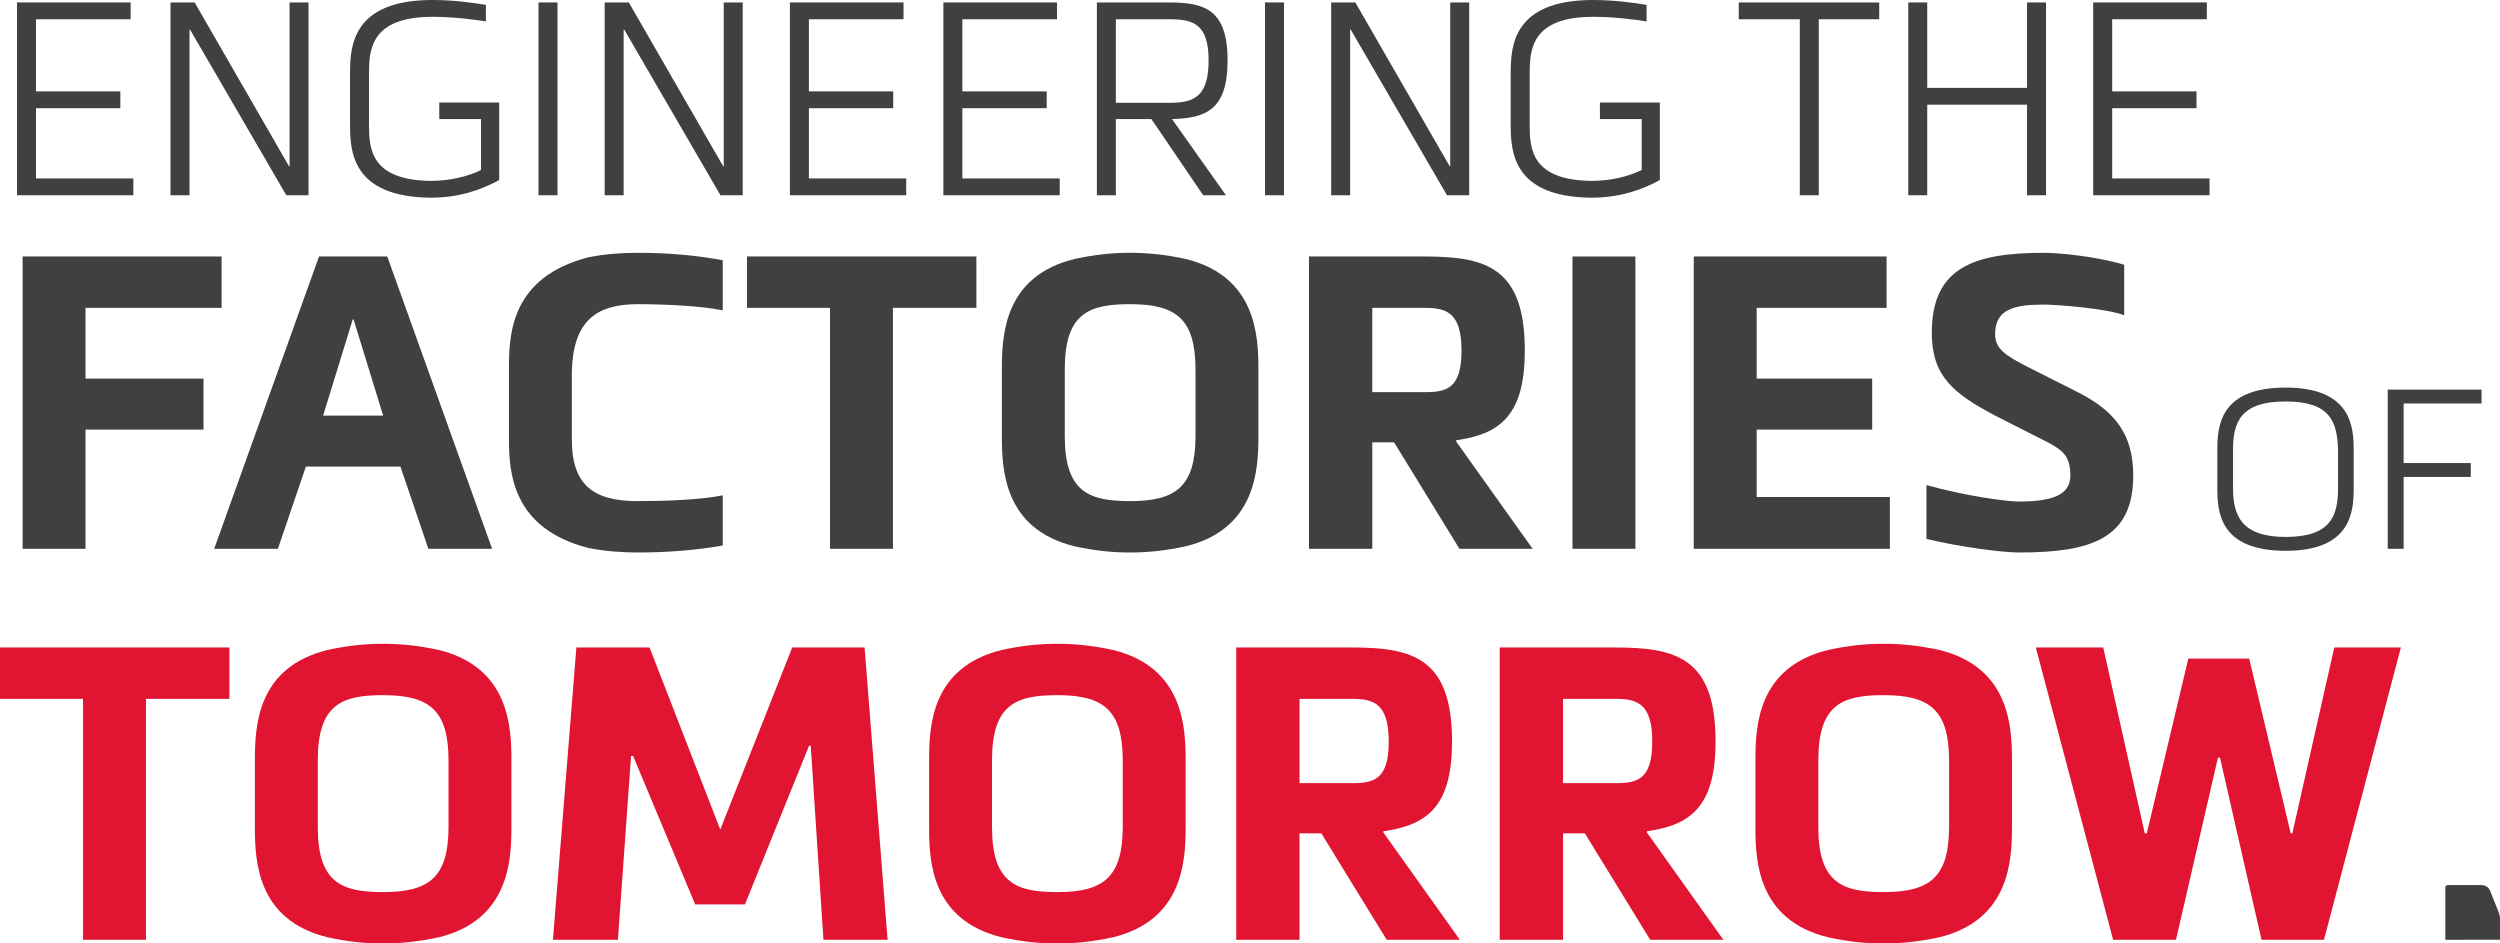
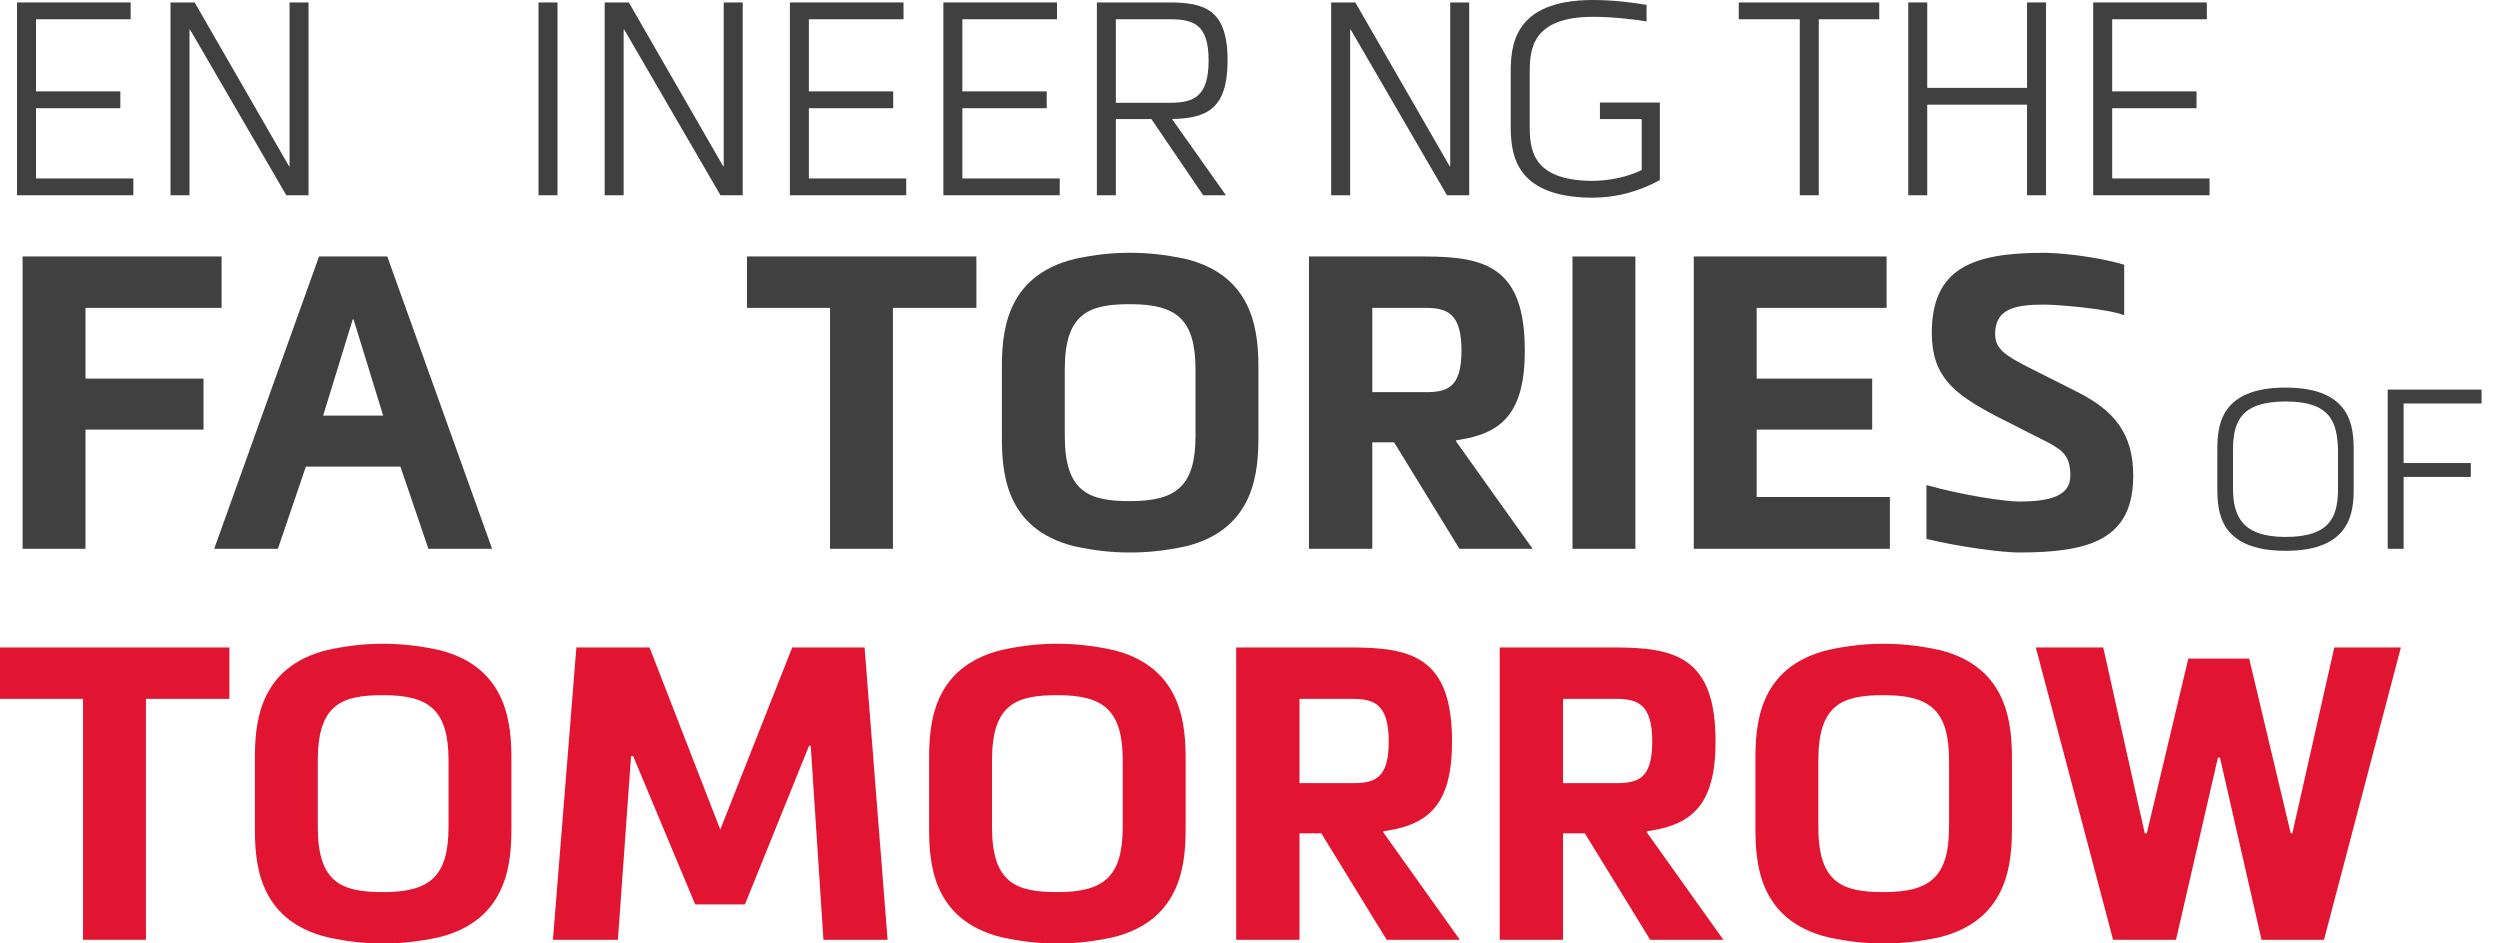
<svg xmlns="http://www.w3.org/2000/svg" version="1.1" x="0px" y="0px" viewBox="0 0 1623.967 612.873" style="enable-background:new 0 0 1623.967 612.873;" xml:space="preserve">
  <style type="text/css">
	.st0{fill:#404040;}
	.st1{fill:#37A58A;}
	.st2{fill:#0091D4;}
	.st3{fill:#FF7B03;}
	.st4{fill:#003D66;}
	.st5{fill:#E31230;}
	.st6{clip-path:url(#SVGID_00000088824509885769088220000014009610278484174485_);}
	.st7{clip-path:url(#SVGID_00000152257042911110829910000017036589933386890671_);fill:#404040;}
	.st8{clip-path:url(#SVGID_00000152257042911110829910000017036589933386890671_);}
	.st9{opacity:0.25;clip-path:url(#SVGID_00000063622669660675569910000013655608001794508732_);}
	
		.st10{clip-path:url(#SVGID_00000144328653642683901130000015783303648611881877_);fill:none;stroke:#404040;stroke-width:2.144;stroke-miterlimit:10;}
	.st11{clip-path:url(#SVGID_00000063622669660675569910000013655608001794508732_);fill:#E31230;}
	.st12{clip-path:url(#SVGID_00000063622669660675569910000013655608001794508732_);fill:#404040;}
	.st13{clip-path:url(#SVGID_00000063622669660675569910000013655608001794508732_);fill:#FFFFFF;}
	.st14{clip-path:url(#SVGID_00000152257042911110829910000017036589933386890671_);fill:#E11630;}
	.st15{clip-path:url(#SVGID_00000178201178859876720390000016784272329278944141_);}
	.st16{clip-path:url(#SVGID_00000145752068371361414130000007443122508831547285_);}
	.st17{opacity:0.25;clip-path:url(#SVGID_00000030449316253841492200000011828166701107256253_);}
	
		.st18{clip-path:url(#SVGID_00000065071057184693310830000016596228870113064097_);fill:none;stroke:#404040;stroke-width:1.889;stroke-miterlimit:10;}
	.st19{clip-path:url(#SVGID_00000145752068371361414130000007443122508831547285_);fill:#404040;}
	.st20{clip-path:url(#SVGID_00000145752068371361414130000007443122508831547285_);fill:#003D66;}
	.st21{clip-path:url(#SVGID_00000001637332332769616290000003836213245133647744_);fill:#404040;}
	.st22{clip-path:url(#SVGID_00000001637332332769616290000003836213245133647744_);fill:#003E66;}
	.st23{clip-path:url(#SVGID_00000134231922311788140200000016419108123287825292_);fill:#404040;}
	.st24{clip-path:url(#SVGID_00000134231922311788140200000016419108123287825292_);fill:#003D66;}
	.st25{clip-path:url(#SVGID_00000134231922311788140200000016419108123287825292_);fill:#FFFFFF;}
	.st26{clip-path:url(#SVGID_00000106867223652996711060000014431109861670009482_);}
	.st27{clip-path:url(#SVGID_00000085214686551646112110000017361643301451826576_);fill:#404040;}
	.st28{clip-path:url(#SVGID_00000085214686551646112110000017361643301451826576_);}
	.st29{opacity:0.25;clip-path:url(#SVGID_00000065785642664899371670000007947135013871851957_);}
	
		.st30{clip-path:url(#SVGID_00000156549475466867644830000009882728538134397835_);fill:none;stroke:#404040;stroke-width:1.889;stroke-miterlimit:10;}
	.st31{clip-path:url(#SVGID_00000085214686551646112110000017361643301451826576_);fill:#FF7A03;}
	.st32{clip-path:url(#SVGID_00000134226072139886718990000001743473033861997974_);fill:#FF7A03;}
	.st33{clip-path:url(#SVGID_00000134226072139886718990000001743473033861997974_);fill:#404040;}
	.st34{clip-path:url(#SVGID_00000134226072139886718990000001743473033861997974_);fill:#FFFFFF;}
	.st35{clip-path:url(#SVGID_00000036219227781046920130000008287220814320015257_);}
	.st36{clip-path:url(#SVGID_00000127033957345073089470000006775437684924010409_);}
	.st37{opacity:0.25;clip-path:url(#SVGID_00000034058395337196526830000017614991863067202710_);}
	
		.st38{clip-path:url(#SVGID_00000019658703974066293140000004798827809397860524_);fill:none;stroke:#404040;stroke-width:1.889;stroke-miterlimit:10;}
	.st39{clip-path:url(#SVGID_00000127033957345073089470000006775437684924010409_);fill:#404040;}
	.st40{clip-path:url(#SVGID_00000127033957345073089470000006775437684924010409_);fill:#38A68A;}
	.st41{clip-path:url(#SVGID_00000129916102025878200330000010563599602188415393_);fill:#404040;}
	.st42{clip-path:url(#SVGID_00000129916102025878200330000010563599602188415393_);fill:#38A68A;}
	.st43{clip-path:url(#SVGID_00000129916102025878200330000010563599602188415393_);fill:#FFFFFF;}
	.st44{clip-path:url(#SVGID_00000046302929935775433880000003647156498445934981_);}
	.st45{clip-path:url(#SVGID_00000109743443518414145620000017821625510501839241_);}
	.st46{opacity:0.25;clip-path:url(#SVGID_00000132068373843842788010000009426813620962263461_);}
	
		.st47{clip-path:url(#SVGID_00000125585261379720139120000011899581293124611480_);fill:none;stroke:#404040;stroke-width:1.889;stroke-miterlimit:10;}
	.st48{clip-path:url(#SVGID_00000109743443518414145620000017821625510501839241_);fill:#404040;}
	.st49{clip-path:url(#SVGID_00000109743443518414145620000017821625510501839241_);fill:#0091D4;}
	.st50{clip-path:url(#SVGID_00000113332057703919683810000009976908081114394008_);fill:#0091D4;}
	.st51{clip-path:url(#SVGID_00000113332057703919683810000009976908081114394008_);fill:#404040;}
	.st52{clip-path:url(#SVGID_00000113332057703919683810000009976908081114394008_);fill:#FFFFFF;}
	.st53{fill:#E11531;}
	.st54{fill:#153A61;}
	.st55{fill:#1D1D1B;}
	.st56{fill:#33A084;}
	.st57{fill:#ED7402;}
	.st58{fill:#DB0D26;}
	.st59{fill:#009EE2;}
	.st60{fill:none;}
	.st61{fill:#A8A7A9;}
	.st62{fill:#FFFFFF;}
	.st63{fill:#DB0D25;}
	.st64{fill:#1D1E1C;}
	.st65{fill:none;stroke:#E7E6E6;stroke-width:1.006;stroke-miterlimit:10;}
	.st66{fill:#E02135;}
	.st67{fill:none;stroke:#414141;stroke-width:2.378;stroke-linejoin:round;stroke-miterlimit:10;}
	.st68{fill:none;stroke:#FFFFFF;stroke-width:2.378;stroke-linejoin:round;stroke-miterlimit:10;}
	.st69{opacity:0.75;fill:none;stroke:#A8A7A9;stroke-width:0.7;stroke-miterlimit:10;}
	.st70{clip-path:url(#SVGID_00000036239070656185339350000011872603765105630653_);}
	.st71{clip-path:url(#SVGID_00000036239070656185339350000011872603765105630653_);fill:#FFFFFF;}
	.st72{fill:none;stroke:#404040;stroke-width:2;stroke-miterlimit:10;}
	.st73{clip-path:url(#SVGID_00000076595045254091305060000006962844680827695490_);}
	.st74{opacity:0.75;fill:none;stroke:#A8A7A9;stroke-width:0.695;stroke-miterlimit:10;}
	.st75{fill:none;stroke:#404040;stroke-width:3;stroke-miterlimit:10;}
	.st76{clip-path:url(#SVGID_00000169529869279196320550000015706108815480130955_);}
	.st77{clip-path:url(#SVGID_00000173145408690825528270000000215010104031986571_);}
	.st78{clip-path:url(#SVGID_00000040561299531360841910000012511722804226963902_);}
	.st79{clip-path:url(#SVGID_00000182529996429253499400000012815083355818668955_);}
	.st80{opacity:0.75;fill:#A8A7A9;}
	.st81{display:none;}
	.st82{fill:#E42136;}
	.st83{fill:#A7A7A8;}
	.st84{fill:#454648;}
	.st85{clip-path:url(#SVGID_00000083087540191005027210000018232956182549507214_);fill:#A7A7A8;}
	.st86{fill:#31AE40;}
	.st87{display:none;fill:#404040;}
	.st88{display:none;fill:#FFFFFF;stroke:#DB0D25;stroke-width:6;stroke-miterlimit:10;}
	.st89{fill:#FFFFFF;stroke:#404040;stroke-width:3;stroke-miterlimit:10;}
	.st90{clip-path:url(#SVGID_00000010290567839687020070000006044072033995692197_);fill:#A8A7A9;}
	.st91{fill:#404040;stroke:#FFFFFF;stroke-width:5;stroke-miterlimit:10;}
	.st92{clip-path:url(#SVGID_00000162348643694967632500000001835498442375530939_);}
	.st93{opacity:0.75;fill:none;stroke:#A8A7A9;stroke-width:0.927;stroke-miterlimit:10;}
</style>
  <g id="logo_x27_s_DDE">
    <g id="Tagline_00000078025698606438227740000002595772069040331918_">
      <g>
        <path class="st0" d="M11.053,126.837V1.585h73.812v10.922H23.384v46.859h54.787v10.923H23.384v45.626h63.243v10.922H11.053z" />
        <path class="st0" d="M187.742,107.987h0.352V1.585h12.332v125.252H185.98L123.442,19.201h-0.353v107.636h-12.331V1.585h15.679     L187.742,107.987z" />
-         <path class="st0" d="M324.265,116.972c-11.979,6.519-26.248,11.451-44.569,11.451c-51.263-0.529-52.32-30.301-52.32-47.74V47.74     c0-17.44,1.233-47.74,53.554-47.74c13.388,0,26.424,1.762,34.704,3.171v10.746c-7.575-1.233-21.316-2.995-34.704-2.995     c-40.165,0-41.222,21.492-41.222,36.818v32.942c0,15.502,0.705,36.289,39.989,36.817c12.155,0,23.782-2.643,32.767-7.046V77.335     h-27.129V66.589h38.932V116.972z" />
        <path class="st0" d="M349.805,1.585h12.332v125.252h-12.332V1.585z" />
        <path class="st0" d="M469.769,107.987h0.353V1.585h12.332v125.252h-14.445L405.47,19.201h-0.352v107.636h-12.332V1.585h15.678     L469.769,107.987z" />
        <path class="st0" d="M513.103,126.837V1.585h73.812v10.922h-61.48v46.859h54.787v10.923h-54.787v45.626h63.242v10.922H513.103z" />
        <path class="st0" d="M612.808,126.837V1.585h73.812v10.922h-61.48v46.859h54.787v10.923H625.14v45.626h63.242v10.922H612.808z" />
        <path class="st0" d="M796.367,126.837h-14.798l-33.647-49.502h-23.077v49.502h-12.332V1.585h46.683     c23.43,0,38.228,4.58,38.228,37.699c0,32.062-14.093,37.522-36.114,38.051L796.367,126.837z M759.901,66.766     c15.502,0,25.191-3.876,25.191-27.481c0-23.43-9.689-26.777-25.191-26.777h-35.056v54.259H759.901z" />
-         <path class="st0" d="M821.731,1.585h12.332v125.252h-12.332V1.585z" />
        <path class="st0" d="M941.694,107.987h0.353V1.585h12.332v125.252h-14.445L877.395,19.201h-0.352v107.636h-12.332V1.585h15.679     L941.694,107.987z" />
        <path class="st0" d="M1078.218,116.972c-11.979,6.519-26.248,11.451-44.569,11.451c-51.264-0.529-52.32-30.301-52.32-47.74V47.74     c0-17.44,1.233-47.74,53.553-47.74c13.388,0,26.424,1.762,34.704,3.171v10.746c-7.575-1.233-21.316-2.995-34.704-2.995     c-40.165,0-41.222,21.492-41.222,36.818v32.942c0,15.502,0.705,36.289,39.989,36.817c12.155,0,23.782-2.643,32.766-7.046V77.335     h-27.129V66.589h38.932V116.972z" />
        <path class="st0" d="M1169.115,12.507h-39.637V1.585h91.252v10.922h-39.285v114.33h-12.331V12.507z" />
        <path class="st0" d="M1316.736,67.999h-64.828v58.838h-12.332V1.585h12.332v55.491h64.828V1.585h12.332v125.252h-12.332V67.999z" />
        <path class="st0" d="M1359.716,126.837V1.585h73.812v10.922h-61.48v46.859h54.787v10.923h-54.787v45.626h63.242v10.922H1359.716z     " />
      </g>
      <g id="Group_574_00000170964755512738077190000003421183521082187420_" transform="translate(1655 5335)">
        <g>
          <g id="Group_250-2_00000028307976271771266780000014598289078146359941_" transform="translate(20.948 0)">
            <g id="Group_234-2_00000132790631024526804560000016459553597254913186_" transform="translate(0)">
-               <path id="Path_211-2_00000031165102035382019350000014426070381946060468_" class="st0" d="M-87.5-4724.536v-34.019        c0.016-0.631,0.443-1.177,1.051-1.347c0.074-0.074,0.151-0.074,0.225-0.151h22.151c2.582-0.07,4.916,1.529,5.784,3.962        l5.707,14.284c0.388,1.157,0.591,2.369,0.601,3.589v13.674L-87.5-4724.536z" />
-             </g>
+               </g>
          </g>
        </g>
      </g>
      <g>
        <path class="st0" d="M55.548,279.045v77.447h-40.86V166.613h129.257v33.382H55.548v45.935h76.646v33.115H55.548z" />
        <path class="st0" d="M198.688,303.08l-18.16,53.412h-41.395l68.101-189.879h44.332l68.1,189.879h-41.394l-18.16-53.412H198.688z      M248.895,269.965l-19.229-62.492h-0.534l-19.228,62.492H248.895z" />
-         <path class="st0" d="M330.608,238.452c0-22.166,1.869-58.486,51.542-71.305c10.683-2.137,21.632-2.938,32.047-2.938     c21.365,0,38.991,1.869,55.281,4.807v32.581c-14.154-2.938-38.189-4.006-55.281-4.006c-27.774,0-41.928,11.751-42.729,43.798     v43.264c-0.267,30.178,13.62,40.86,42.729,40.86c17.092,0,41.127-0.802,55.281-3.739v32.581     c-16.558,2.938-34.985,4.54-55.281,4.54c-10.416,0-21.365-0.801-32.047-2.938c-49.673-12.818-51.542-49.139-51.542-71.305     V238.452z" />
        <path class="st0" d="M539.176,199.995H485.23v-33.382H634.25v33.382h-54.213v156.497h-40.86V199.995z" />
        <path class="st0" d="M817.448,283.051c0,21.632-1.335,60.622-47.27,71.839c-13.62,2.938-25.104,4.006-36.053,4.006     c-11.483,0-22.433-1.068-36.053-4.006c-45.935-11.217-47.27-49.673-47.27-71.571v-43.531c0-21.898,1.335-60.355,47.27-71.571     c13.62-2.938,24.569-4.006,36.053-4.006c10.95,0,22.433,1.067,36.053,4.006c45.934,11.216,47.27,50.207,47.27,71.839V283.051z      M691.663,283.318c0,36.587,16.023,42.195,42.462,42.195c29.911,0,42.462-9.614,42.462-42.463v-42.996     c0-32.849-12.552-42.463-42.462-42.463c-26.439,0-42.462,5.608-42.462,42.195V283.318z" />
-         <path class="st0" d="M995.57,356.492h-47.537l-42.462-69.168h-14.154v69.168H850.29V166.613h75.311     c39.792,0,64.896,7.21,64.896,61.156c0,40.86-15.223,53.679-42.729,57.952l-1.87,0.267v0.802L995.57,356.492z M925.601,254.742     c14.154,0,23.768-2.403,23.768-26.973s-9.614-27.774-23.768-27.774h-34.184v54.747H925.601z" />
+         <path class="st0" d="M995.57,356.492h-47.537l-42.462-69.168h-14.154v69.168H850.29V166.613h75.311     c39.792,0,64.896,7.21,64.896,61.156c0,40.86-15.223,53.679-42.729,57.952l-1.87,0.267v0.802L995.57,356.492z M925.601,254.742     c14.154,0,23.768-2.403,23.768-26.973s-9.614-27.774-23.768-27.774h-34.184v54.747H925.601" />
        <path class="st0" d="M1021.468,166.613h40.86v189.879h-40.86V166.613z" />
        <path class="st0" d="M1100.248,356.492V166.613h125.25v33.382h-84.391v45.935h75.043v33.115h-75.043v43.798h86.527v33.649     H1100.248z" />
        <path class="st0" d="M1379.851,204.803c-10.415-4.273-43.264-6.943-52.343-6.943c-19.496,0-31.513,3.204-31.513,19.228     c0,9.882,7.478,14.154,21.365,21.365l32.848,16.558c22.7,11.751,35.519,26.172,35.519,53.946     c0,41.394-28.042,49.939-74.243,49.939c-9.881,0-36.587-3.204-60.088-8.812v-34.985c24.837,6.944,51.542,10.683,60.088,10.683     c20.563,0,33.383-3.738,33.383-16.824c0-12.552-4.807-16.291-14.154-21.365l-34.718-17.626     c-26.706-14.154-41.127-25.37-41.127-53.679c0-41.661,25.904-52.076,72.64-52.076c8.546,0,32.314,1.869,52.343,7.744V204.803z" />
        <path class="st0" d="M1528.929,316.931c0,15.127-1.309,40.87-44.216,40.87c-43.198,0-44.361-25.599-44.361-40.725v-24.581     c0-15.126,1.164-40.725,44.361-40.725c42.907,0,44.216,25.744,44.216,40.87V316.931z M1518.748,292.641     c-0.437-18.617-4.945-31.853-34.035-31.853c-29.671,0-34.18,13.817-34.18,31.707v24.581c0,18.181,5.818,31.707,34.18,31.707     c29.671,0,34.035-13.963,34.035-31.853V292.641z" />
        <path class="st0" d="M1561.357,309.804v46.688h-10.327V253.079h60.942v9.019h-50.616v38.688h43.634v9.018H1561.357z" />
      </g>
      <g>
        <path class="st53" d="M53.946,453.973H0v-33.382h149.019v33.382H94.806V610.47h-40.86V453.973z" />
        <path class="st53" d="M332.218,537.028c0,21.632-1.335,60.623-47.27,71.839c-13.62,2.938-25.104,4.006-36.053,4.006     c-11.483,0-22.433-1.068-36.053-4.006c-45.935-11.216-47.27-49.673-47.27-71.571v-43.531c0-21.898,1.335-60.355,47.27-71.571     c13.62-2.938,24.569-4.007,36.053-4.007c10.949,0,22.433,1.068,36.053,4.007c45.934,11.216,47.27,50.207,47.27,71.839V537.028z      M206.433,537.296c0,36.587,16.024,42.195,42.462,42.195c29.911,0,42.463-9.614,42.463-42.463v-42.996     c0-32.849-12.552-42.463-42.463-42.463c-26.438,0-42.462,5.608-42.462,42.195V537.296z" />
        <path class="st53" d="M526.631,484.418h-1.068l-41.661,103.085h-32.314l-40.326-96.409h-1.335L401.38,610.47h-42.195     l15.222-189.879h47.537l45.934,118.307l46.736-118.307h47.002l14.955,189.879H534.91L526.631,484.418z" />
        <path class="st53" d="M770.179,537.028c0,21.632-1.335,60.623-47.27,71.839c-13.62,2.938-25.104,4.006-36.053,4.006     c-11.483,0-22.433-1.068-36.053-4.006c-45.935-11.216-47.27-49.673-47.27-71.571v-43.531c0-21.898,1.335-60.355,47.27-71.571     c13.62-2.938,24.569-4.007,36.053-4.007c10.95,0,22.433,1.068,36.053,4.007c45.934,11.216,47.27,50.207,47.27,71.839V537.028z      M644.394,537.296c0,36.587,16.023,42.195,42.462,42.195c29.911,0,42.462-9.614,42.462-42.463v-42.996     c0-32.849-12.552-42.463-42.462-42.463c-26.439,0-42.462,5.608-42.462,42.195V537.296z" />
        <path class="st53" d="M948.302,610.47h-47.537l-42.462-69.168h-14.154v69.168h-41.127V420.591h75.311     c39.792,0,64.896,7.21,64.896,61.156c0,40.86-15.223,53.679-42.729,57.952l-1.87,0.267v0.802L948.302,610.47z M878.332,508.72     c14.154,0,23.768-2.403,23.768-26.973s-9.614-27.774-23.768-27.774h-34.184v54.747H878.332z" />
        <path class="st53" d="M1119.48,610.47h-47.537l-42.462-69.168h-14.154v69.168H974.2V420.591h75.311     c39.792,0,64.896,7.21,64.896,61.156c0,40.86-15.223,53.679-42.729,57.952l-1.87,0.267v0.802L1119.48,610.47z M1049.51,508.72     c14.154,0,23.768-2.403,23.768-26.973s-9.614-27.774-23.768-27.774h-34.184v54.747H1049.51z" />
        <path class="st53" d="M1306.949,537.028c0,21.632-1.335,60.623-47.27,71.839c-13.62,2.938-25.104,4.006-36.053,4.006     c-11.483,0-22.433-1.068-36.053-4.006c-45.935-11.216-47.27-49.673-47.27-71.571v-43.531c0-21.898,1.335-60.355,47.27-71.571     c13.62-2.938,24.569-4.007,36.053-4.007c10.95,0,22.433,1.068,36.053,4.007c45.934,11.216,47.27,50.207,47.27,71.839V537.028z      M1181.164,537.296c0,36.587,16.023,42.195,42.462,42.195c29.911,0,42.462-9.614,42.462-42.463v-42.996     c0-32.849-12.552-42.463-42.462-42.463c-26.439,0-42.462,5.608-42.462,42.195V537.296z" />
        <path class="st53" d="M1509.642,610.47h-40.593l-26.973-118.308h-1.335l-27.24,118.308h-40.86l-50.207-189.879h43.798     l26.973,120.711h1.335l26.973-113.501h39.525l26.973,113.501h1.068l27.24-120.711h43.264L1509.642,610.47z" />
      </g>
    </g>
  </g>
  <g id="iconen_DDE">
</g>
  <g id="Laag_5">
</g>
  <g id="Waarden_DDE">
</g>
  <g id="Laag_4">
</g>
</svg>